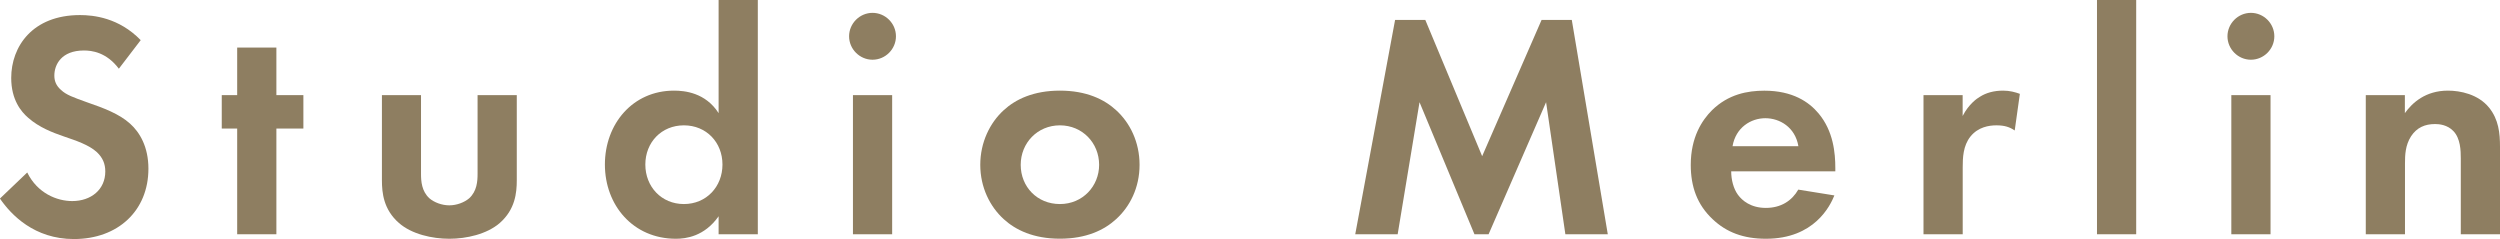
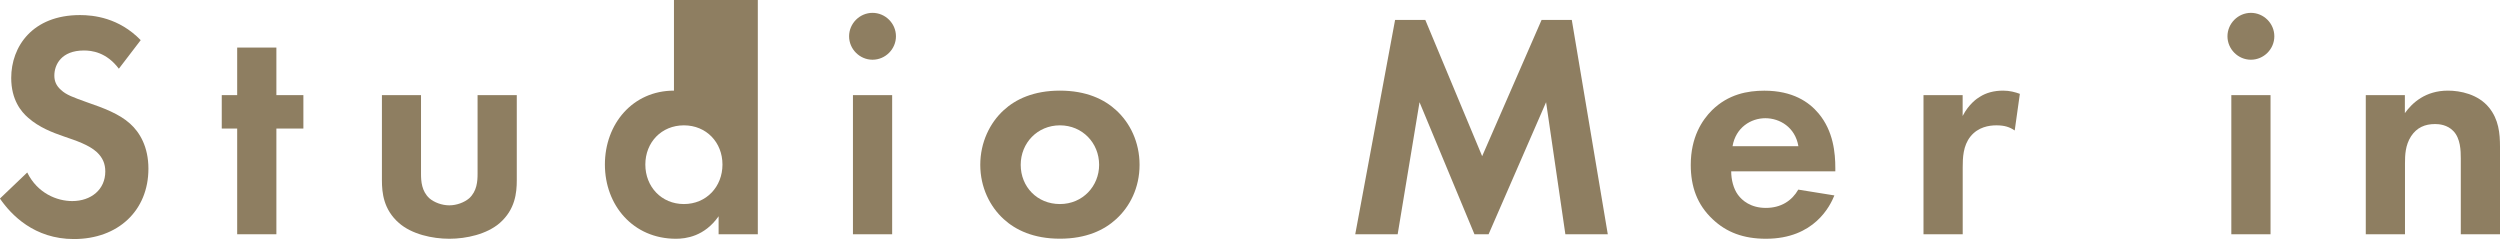
<svg xmlns="http://www.w3.org/2000/svg" id="_レイヤー_2" data-name="レイヤー 2" viewBox="0 0 427.84 40.92">
  <defs>
    <style>
      .cls-1 {
        fill: #8e7e61;
      }
    </style>
  </defs>
  <g id="_レイヤー_1-2" data-name="レイヤー 1">
    <g>
      <path class="cls-1" d="M20.35,11.77c-2.15-2.86-4.67-3.13-5.99-3.13-3.85,0-5.06,2.42-5.06,4.29,0,.88.27,1.71,1.15,2.47.88.83,2.09,1.26,4.4,2.09,2.86.99,5.55,1.98,7.42,3.68,1.65,1.48,3.13,3.96,3.13,7.7,0,7.15-5.17,12.04-12.76,12.04-6.76,0-10.72-4.12-12.65-6.93l4.67-4.46c1.76,3.58,5.11,4.89,7.7,4.89,3.24,0,5.66-1.98,5.66-5.06,0-1.32-.44-2.36-1.43-3.3-1.38-1.27-3.57-1.98-5.66-2.7-1.92-.66-4.23-1.54-6.1-3.19-1.21-1.04-2.91-3.08-2.91-6.82C1.92,7.97,5.55,2.58,13.69,2.58c2.31,0,6.65.44,10.39,4.29l-3.74,4.89Z" />
      <path class="cls-1" d="M47.3,22v18.09h-6.71v-18.09h-2.64v-5.72h2.64v-8.14h6.71v8.14h4.62v5.72h-4.62Z" />
      <path class="cls-1" d="M72.05,16.28v13.47c0,1.27.11,2.97,1.43,4.18.82.71,2.14,1.21,3.41,1.21s2.58-.5,3.41-1.21c1.32-1.21,1.43-2.91,1.43-4.18v-13.47h6.71v14.57c0,2.14-.27,5-2.91,7.31-2.2,1.92-5.72,2.7-8.63,2.7s-6.43-.77-8.63-2.7c-2.64-2.31-2.91-5.17-2.91-7.31v-14.57h6.71Z" />
-       <path class="cls-1" d="M122.98,0h6.71v40.09h-6.71v-3.08c-2.42,3.46-5.61,3.85-7.31,3.85-7.31,0-12.15-5.72-12.15-12.7s4.78-12.65,11.82-12.65c1.81,0,5.39.33,7.64,3.85V0ZM110.44,28.16c0,3.79,2.75,6.76,6.6,6.76s6.6-2.97,6.6-6.76-2.75-6.71-6.6-6.71-6.6,2.92-6.6,6.71Z" />
+       <path class="cls-1" d="M122.98,0h6.71v40.09h-6.71v-3.08c-2.42,3.46-5.61,3.85-7.31,3.85-7.31,0-12.15-5.72-12.15-12.7s4.78-12.65,11.82-12.65V0ZM110.44,28.16c0,3.79,2.75,6.76,6.6,6.76s6.6-2.97,6.6-6.76-2.75-6.71-6.6-6.71-6.6,2.92-6.6,6.71Z" />
      <path class="cls-1" d="M149.32,2.2c2.2,0,4.01,1.81,4.01,4.01s-1.81,4.01-4.01,4.01-4.01-1.82-4.01-4.01,1.81-4.01,4.01-4.01ZM152.68,16.28v23.81h-6.71v-23.81h6.71Z" />
      <path class="cls-1" d="M191.01,18.86c2.36,2.14,4.01,5.44,4.01,9.35s-1.65,7.15-4.01,9.29c-2.03,1.87-5.11,3.35-9.62,3.35s-7.59-1.49-9.62-3.35c-2.36-2.15-4.01-5.44-4.01-9.29s1.65-7.2,4.01-9.35c2.03-1.87,5.11-3.35,9.62-3.35s7.59,1.48,9.62,3.35ZM188.1,28.21c0-3.74-2.86-6.76-6.71-6.76s-6.71,3.02-6.71,6.76,2.8,6.71,6.71,6.71,6.71-3.08,6.71-6.71Z" />
      <path class="cls-1" d="M238.75,3.41h5.17l9.73,23.32,10.17-23.32h5.17l6.16,36.68h-7.26l-3.3-22.6-9.84,22.6h-2.42l-9.4-22.6-3.74,22.6h-7.26l6.82-36.68Z" />
      <path class="cls-1" d="M313.93,33.44c-.71,1.76-3.41,7.42-11.71,7.42-3.85,0-6.76-1.1-9.13-3.35-2.64-2.48-3.74-5.55-3.74-9.29,0-4.73,1.92-7.64,3.63-9.35,2.8-2.75,6.1-3.35,8.96-3.35,4.84,0,7.64,1.92,9.29,3.9,2.53,3.02,2.86,6.76,2.86,9.35v.55h-17.82c0,1.43.39,2.97,1.15,4.01.72.99,2.2,2.25,4.78,2.25s4.45-1.21,5.55-3.13l6.16.99ZM307.77,25.02c-.55-3.25-3.19-4.79-5.66-4.79s-5.06,1.59-5.61,4.79h11.27Z" />
      <path class="cls-1" d="M329.17,16.28h6.71v3.57c1.04-2.03,2.47-3.02,2.97-3.3,1.04-.66,2.36-1.04,3.96-1.04,1.15,0,2.09.27,2.86.55l-.88,6.27c-.88-.6-1.76-.88-3.13-.88-1.26,0-3.13.28-4.45,1.92-1.26,1.59-1.32,3.63-1.32,5.28v11.44h-6.71v-23.81Z" />
-       <path class="cls-1" d="M365.58,0v40.09h-6.71V0h6.71Z" />
      <path class="cls-1" d="M385.21,2.2c2.2,0,4.01,1.81,4.01,4.01s-1.81,4.01-4.01,4.01-4.01-1.82-4.01-4.01,1.81-4.01,4.01-4.01ZM388.57,16.28v23.81h-6.71v-23.81h6.71Z" />
      <path class="cls-1" d="M404.85,16.28h6.71v3.08c1.26-1.76,3.52-3.85,7.37-3.85,2.09,0,5.17.6,7.04,2.91,1.65,2.04,1.87,4.4,1.87,6.71v14.96h-6.71v-12.98c0-1.32-.05-3.41-1.26-4.67-1.04-1.1-2.47-1.21-3.13-1.21-1.76,0-3.13.6-4.12,2.09-.99,1.54-1.04,3.24-1.04,4.62v12.15h-6.71v-23.81Z" />
    </g>
  </g>
</svg>